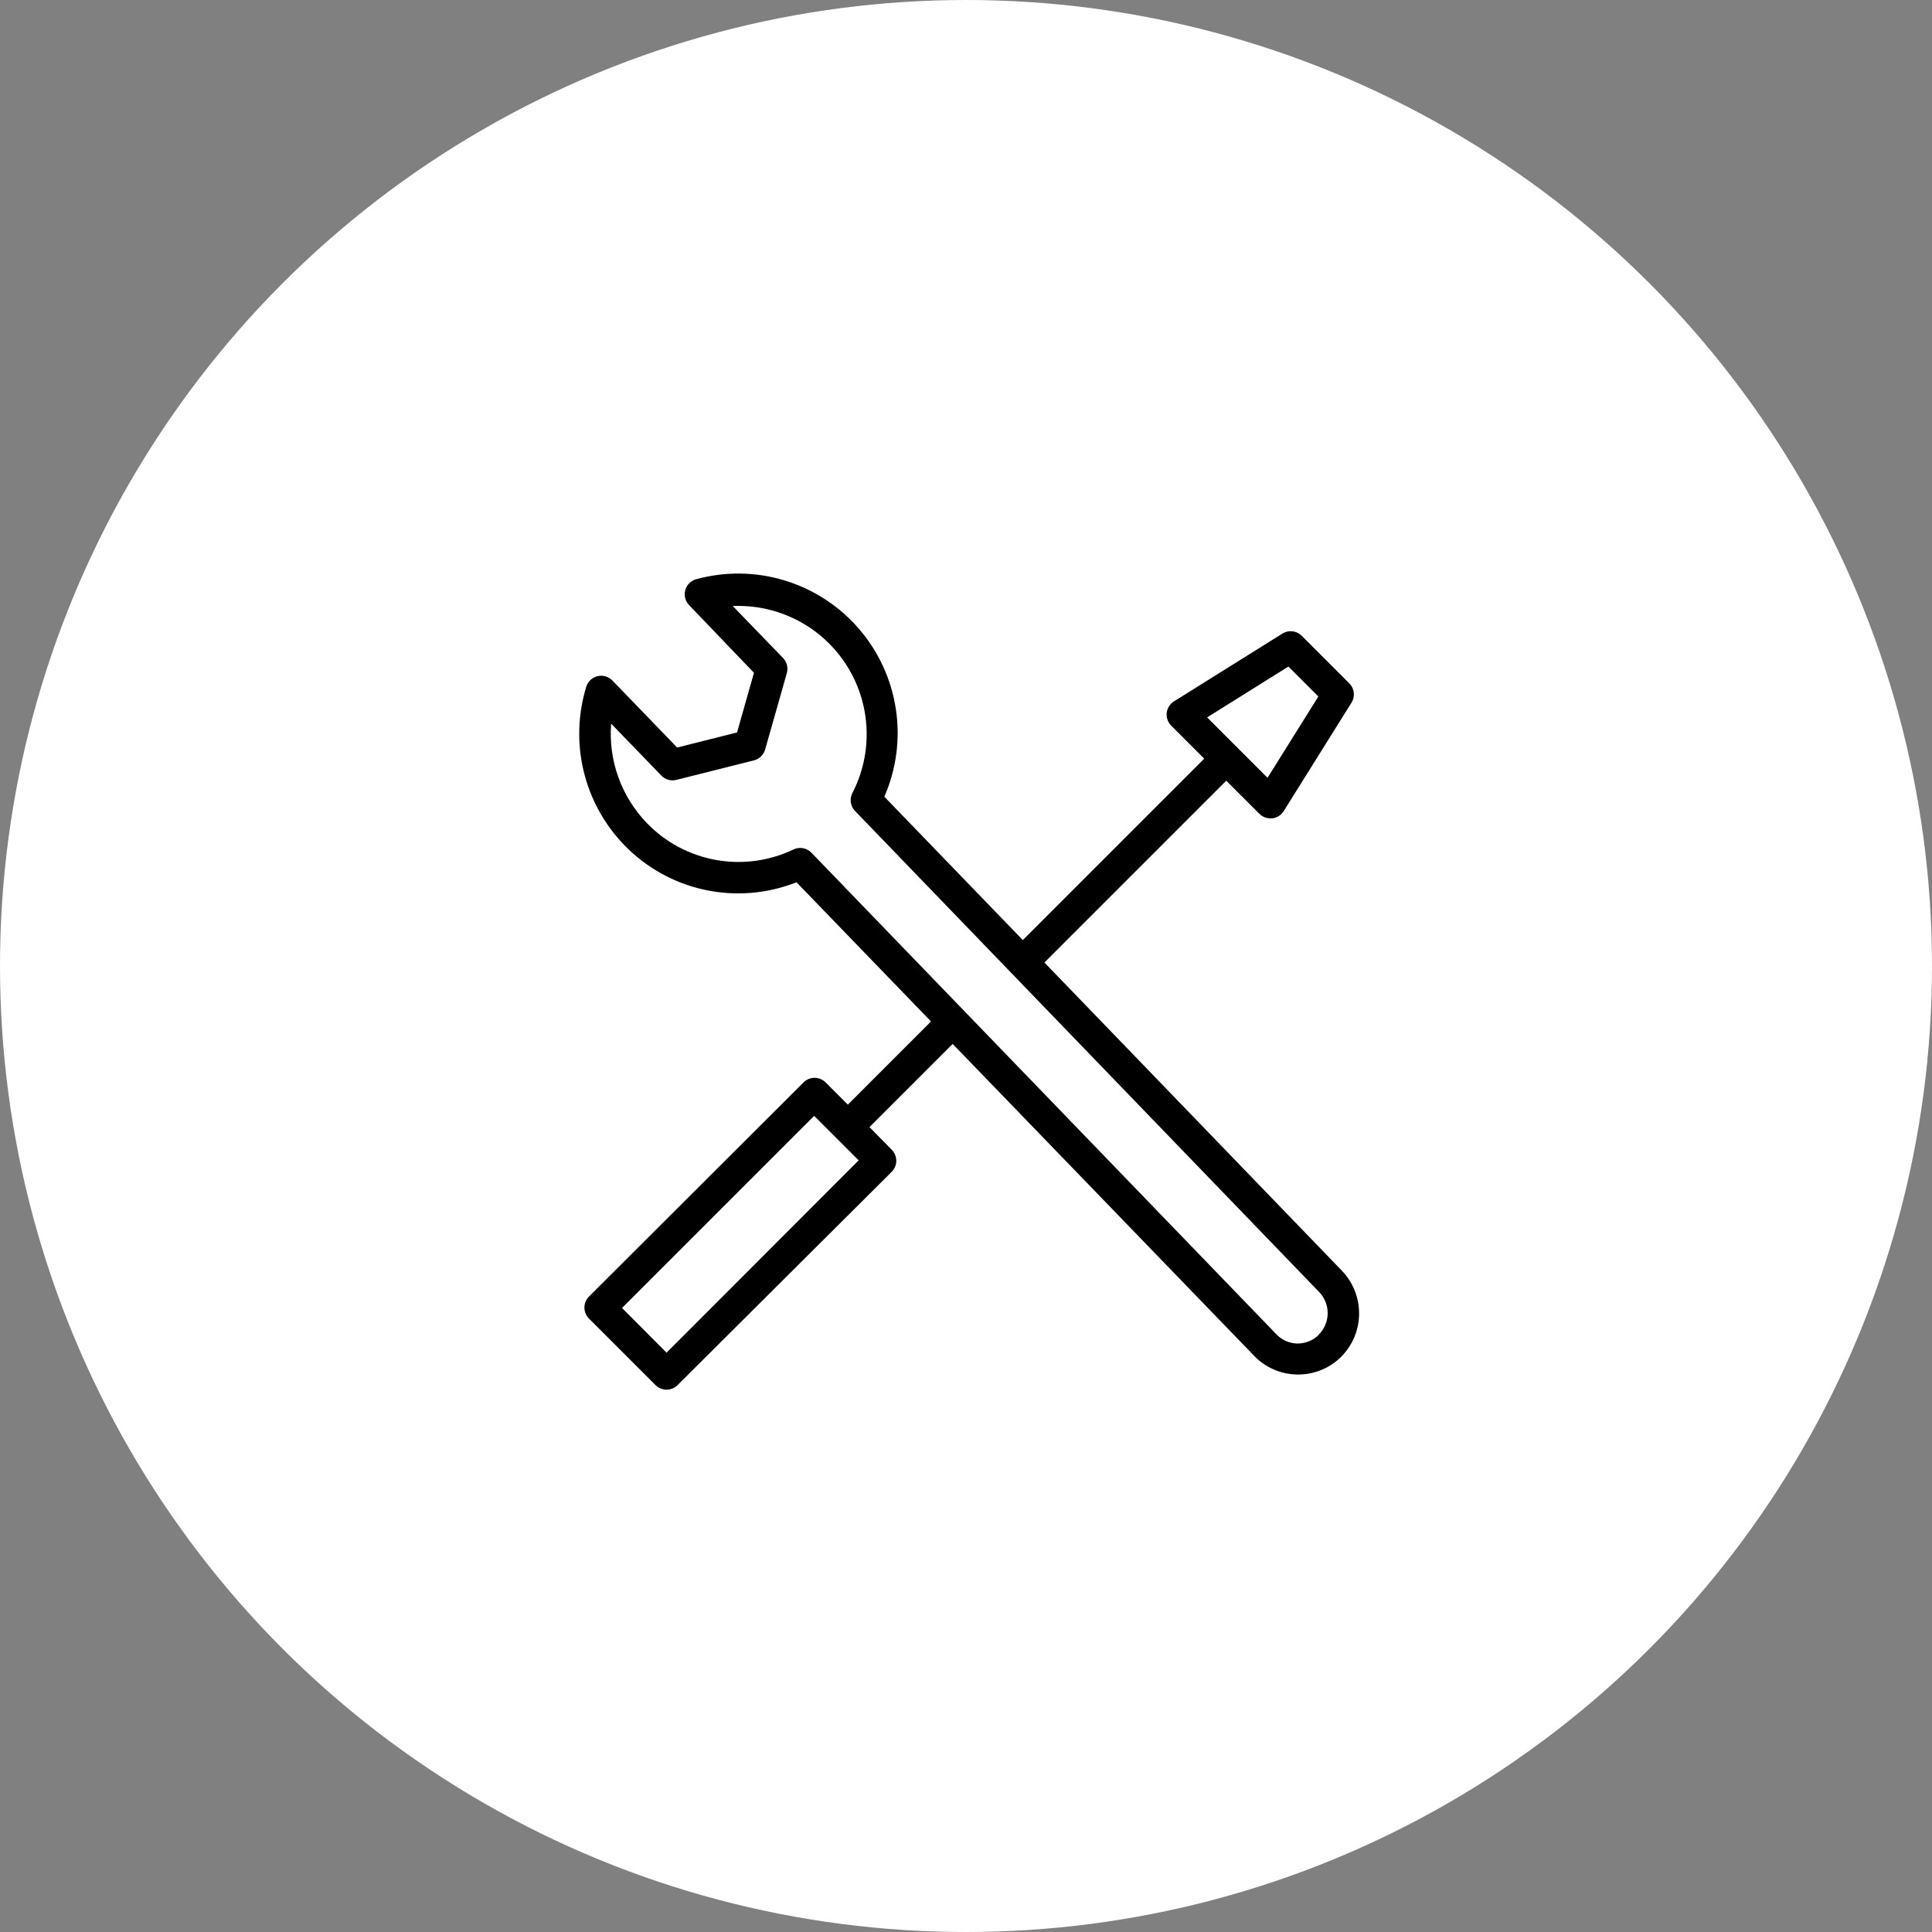
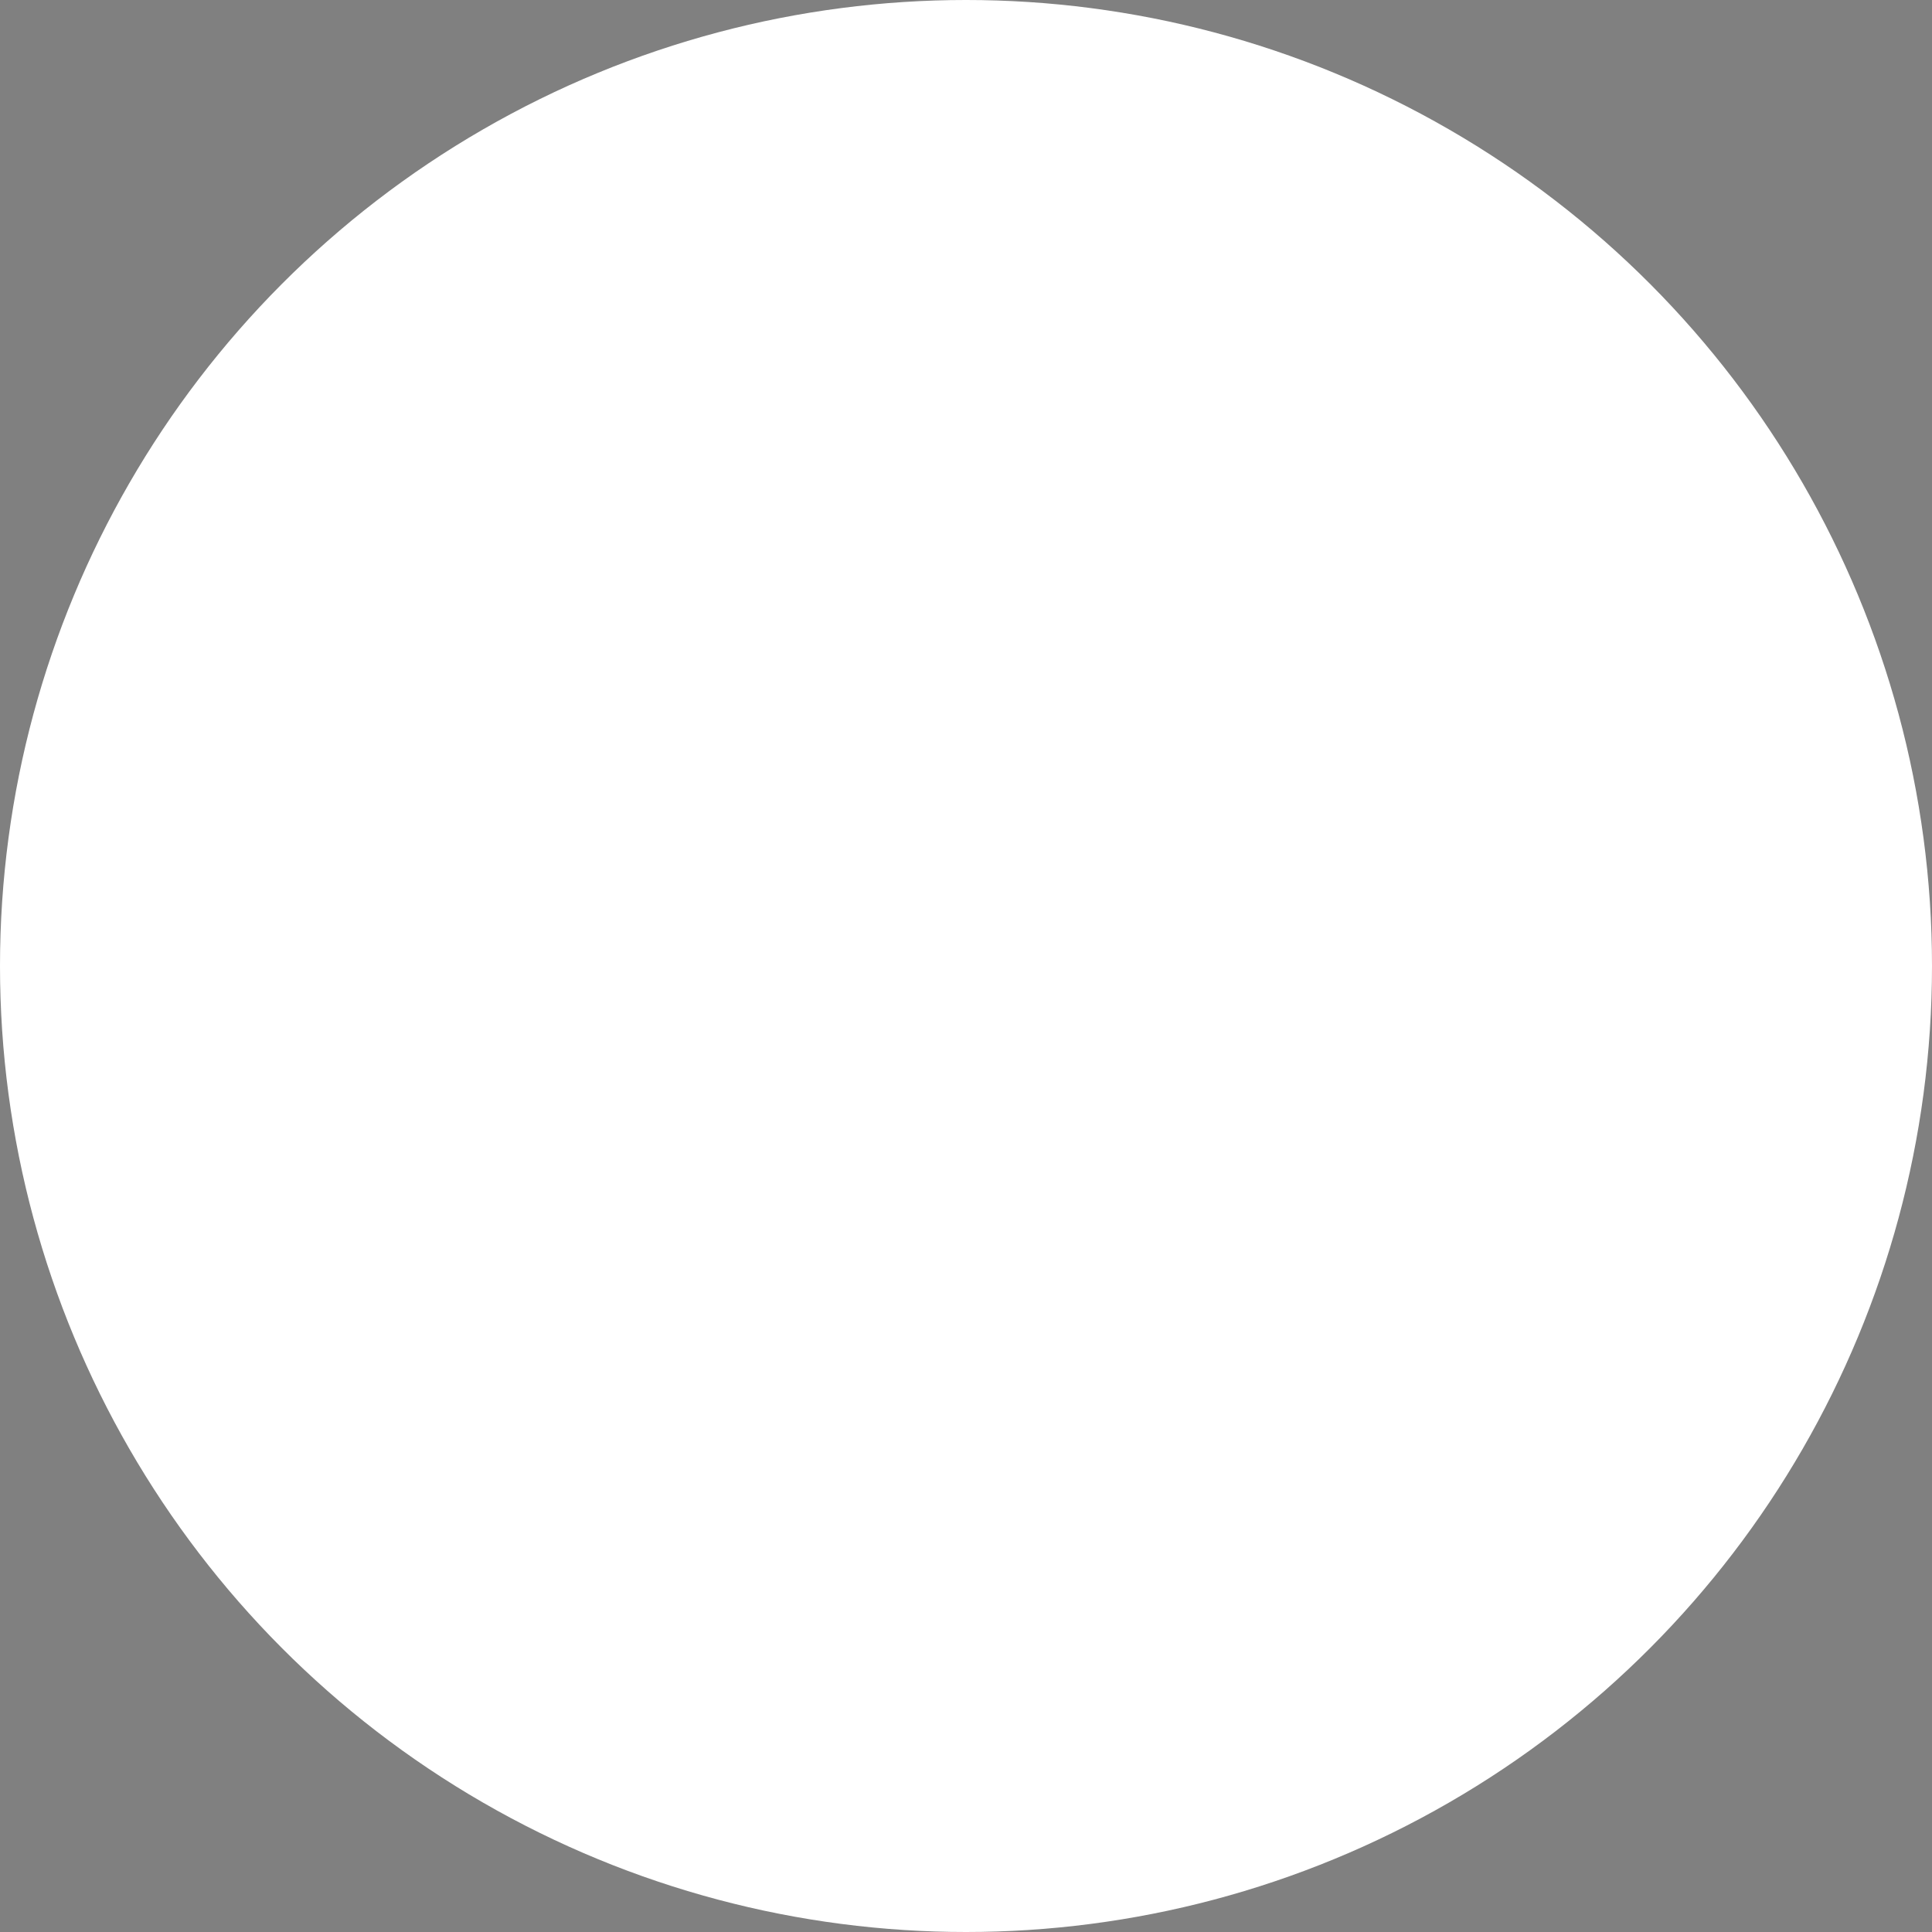
<svg xmlns="http://www.w3.org/2000/svg" width="2048" height="2048" viewBox="0 0 2048 2048" fill="none">
  <rect x="0" y="0" width="2048" height="2048" fill="#808080" stroke="none" />
  <circle cx="1024" cy="1024" r="1024" fill="white" />
-   <path d="M1422.2 1346.73L1107.14 1020.31L1299.88 827.573L1334.93 862.617C1336.49 864.179 1338.34 865.412 1340.39 866.245C1342.43 867.078 1344.62 867.493 1346.83 867.465H1348.7C1351.17 867.175 1353.55 866.33 1355.64 864.994C1357.74 863.659 1359.51 861.867 1360.82 859.751L1432.67 744.813C1434.67 741.605 1435.51 737.811 1435.05 734.062C1434.58 730.312 1432.85 726.834 1430.14 724.205L1379.89 673.954C1377.24 671.302 1373.77 669.628 1370.04 669.208C1366.32 668.787 1362.56 669.645 1359.39 671.64L1244.45 743.49C1242.35 744.805 1240.56 746.577 1239.23 748.676C1237.91 750.775 1237.07 753.145 1236.78 755.612C1236.5 758.079 1236.77 760.579 1237.58 762.926C1238.4 765.272 1239.73 767.406 1241.48 769.167L1276.52 804.211L1084.22 996.51L937.435 844.544C950.195 815.323 954.426 783.087 949.637 751.564C944.848 720.04 931.235 690.515 910.372 666.402C889.51 642.289 862.249 624.572 831.741 615.3C801.234 606.028 768.725 605.579 737.973 614.005C735.205 614.766 732.683 616.234 730.655 618.265C728.627 620.297 727.163 622.821 726.407 625.59C725.651 628.359 725.628 631.277 726.343 634.057C727.057 636.837 728.482 639.384 730.479 641.445L799.244 713.185L781.282 776.44L717.806 792.419L649.152 721.34C647.155 719.28 644.656 717.774 641.901 716.972C639.146 716.171 636.229 716.1 633.438 716.767C630.647 717.434 628.078 718.816 625.983 720.777C623.889 722.739 622.341 725.211 621.492 727.952C612.587 756.918 611.601 787.739 618.636 817.214C625.671 846.69 640.469 873.744 661.494 895.566C684.597 919.565 714.315 936.151 746.87 943.215C779.424 950.279 813.344 947.503 844.316 935.239L986.915 1082.8L898.755 1170.96L875.172 1147.37C872.073 1144.28 867.871 1142.54 863.491 1142.54C859.11 1142.54 854.909 1144.28 851.81 1147.37L624.357 1374.39C621.261 1377.48 619.523 1381.69 619.523 1386.07C619.523 1390.45 621.261 1394.65 624.357 1397.75L694.885 1468.28C697.984 1471.37 702.186 1473.11 706.566 1473.11C710.946 1473.11 715.148 1471.37 718.247 1468.28L945.259 1242.15C948.355 1239.05 950.093 1234.84 950.093 1230.46C950.093 1226.08 948.355 1221.88 945.259 1218.78L921.676 1194.76L1009.84 1106.6L1329.42 1437.2C1335.32 1443.37 1342.4 1448.3 1350.23 1451.7C1358.07 1455.11 1366.5 1456.92 1375.04 1457.04H1376.14C1393.03 1457.07 1409.26 1450.46 1421.32 1438.63C1433.57 1426.53 1440.53 1410.08 1440.7 1392.86C1440.86 1375.64 1434.21 1359.06 1422.2 1346.73ZM1365.78 706.573L1397.52 738.311L1343.63 824.487L1279.61 760.461L1365.78 706.573ZM706.566 1433.89L659.4 1386.51L863.05 1182.86L910.216 1230.02L706.566 1433.89ZM1397.74 1415.16C1391.7 1421.03 1383.58 1424.28 1375.15 1424.2C1366.81 1424.01 1358.88 1420.52 1353.11 1414.5L860.075 903.831C857.647 901.347 854.499 899.691 851.077 899.098C847.654 898.504 844.132 899.004 841.01 900.525C815.439 912.745 786.67 916.606 758.782 911.563C730.893 906.519 705.3 892.826 685.628 872.424C672.242 858.531 661.953 841.959 655.437 823.8C648.922 805.641 646.329 786.307 647.829 767.073L701.056 822.173C703.084 824.269 705.631 825.791 708.437 826.584C711.243 827.378 714.21 827.415 717.035 826.691L799.024 806.084C801.787 805.425 804.334 804.065 806.419 802.134C808.504 800.204 810.056 797.769 810.925 795.064L834.067 713.516C834.86 710.738 834.911 707.801 834.215 704.998C833.519 702.194 832.1 699.622 830.1 697.537L776.763 642.437C800.586 641.392 824.264 646.63 845.424 657.625C866.583 668.62 884.48 684.985 897.318 705.079C910.156 725.174 917.484 748.291 918.568 772.112C919.652 795.933 914.454 819.62 903.493 840.797C901.999 843.779 901.441 847.142 901.894 850.446C902.346 853.751 903.787 856.841 906.028 859.311L1398.4 1369.65C1404.28 1375.76 1407.51 1383.95 1407.39 1392.43C1407.27 1400.91 1403.8 1409 1397.74 1414.94V1415.16Z" fill="black" />
</svg>